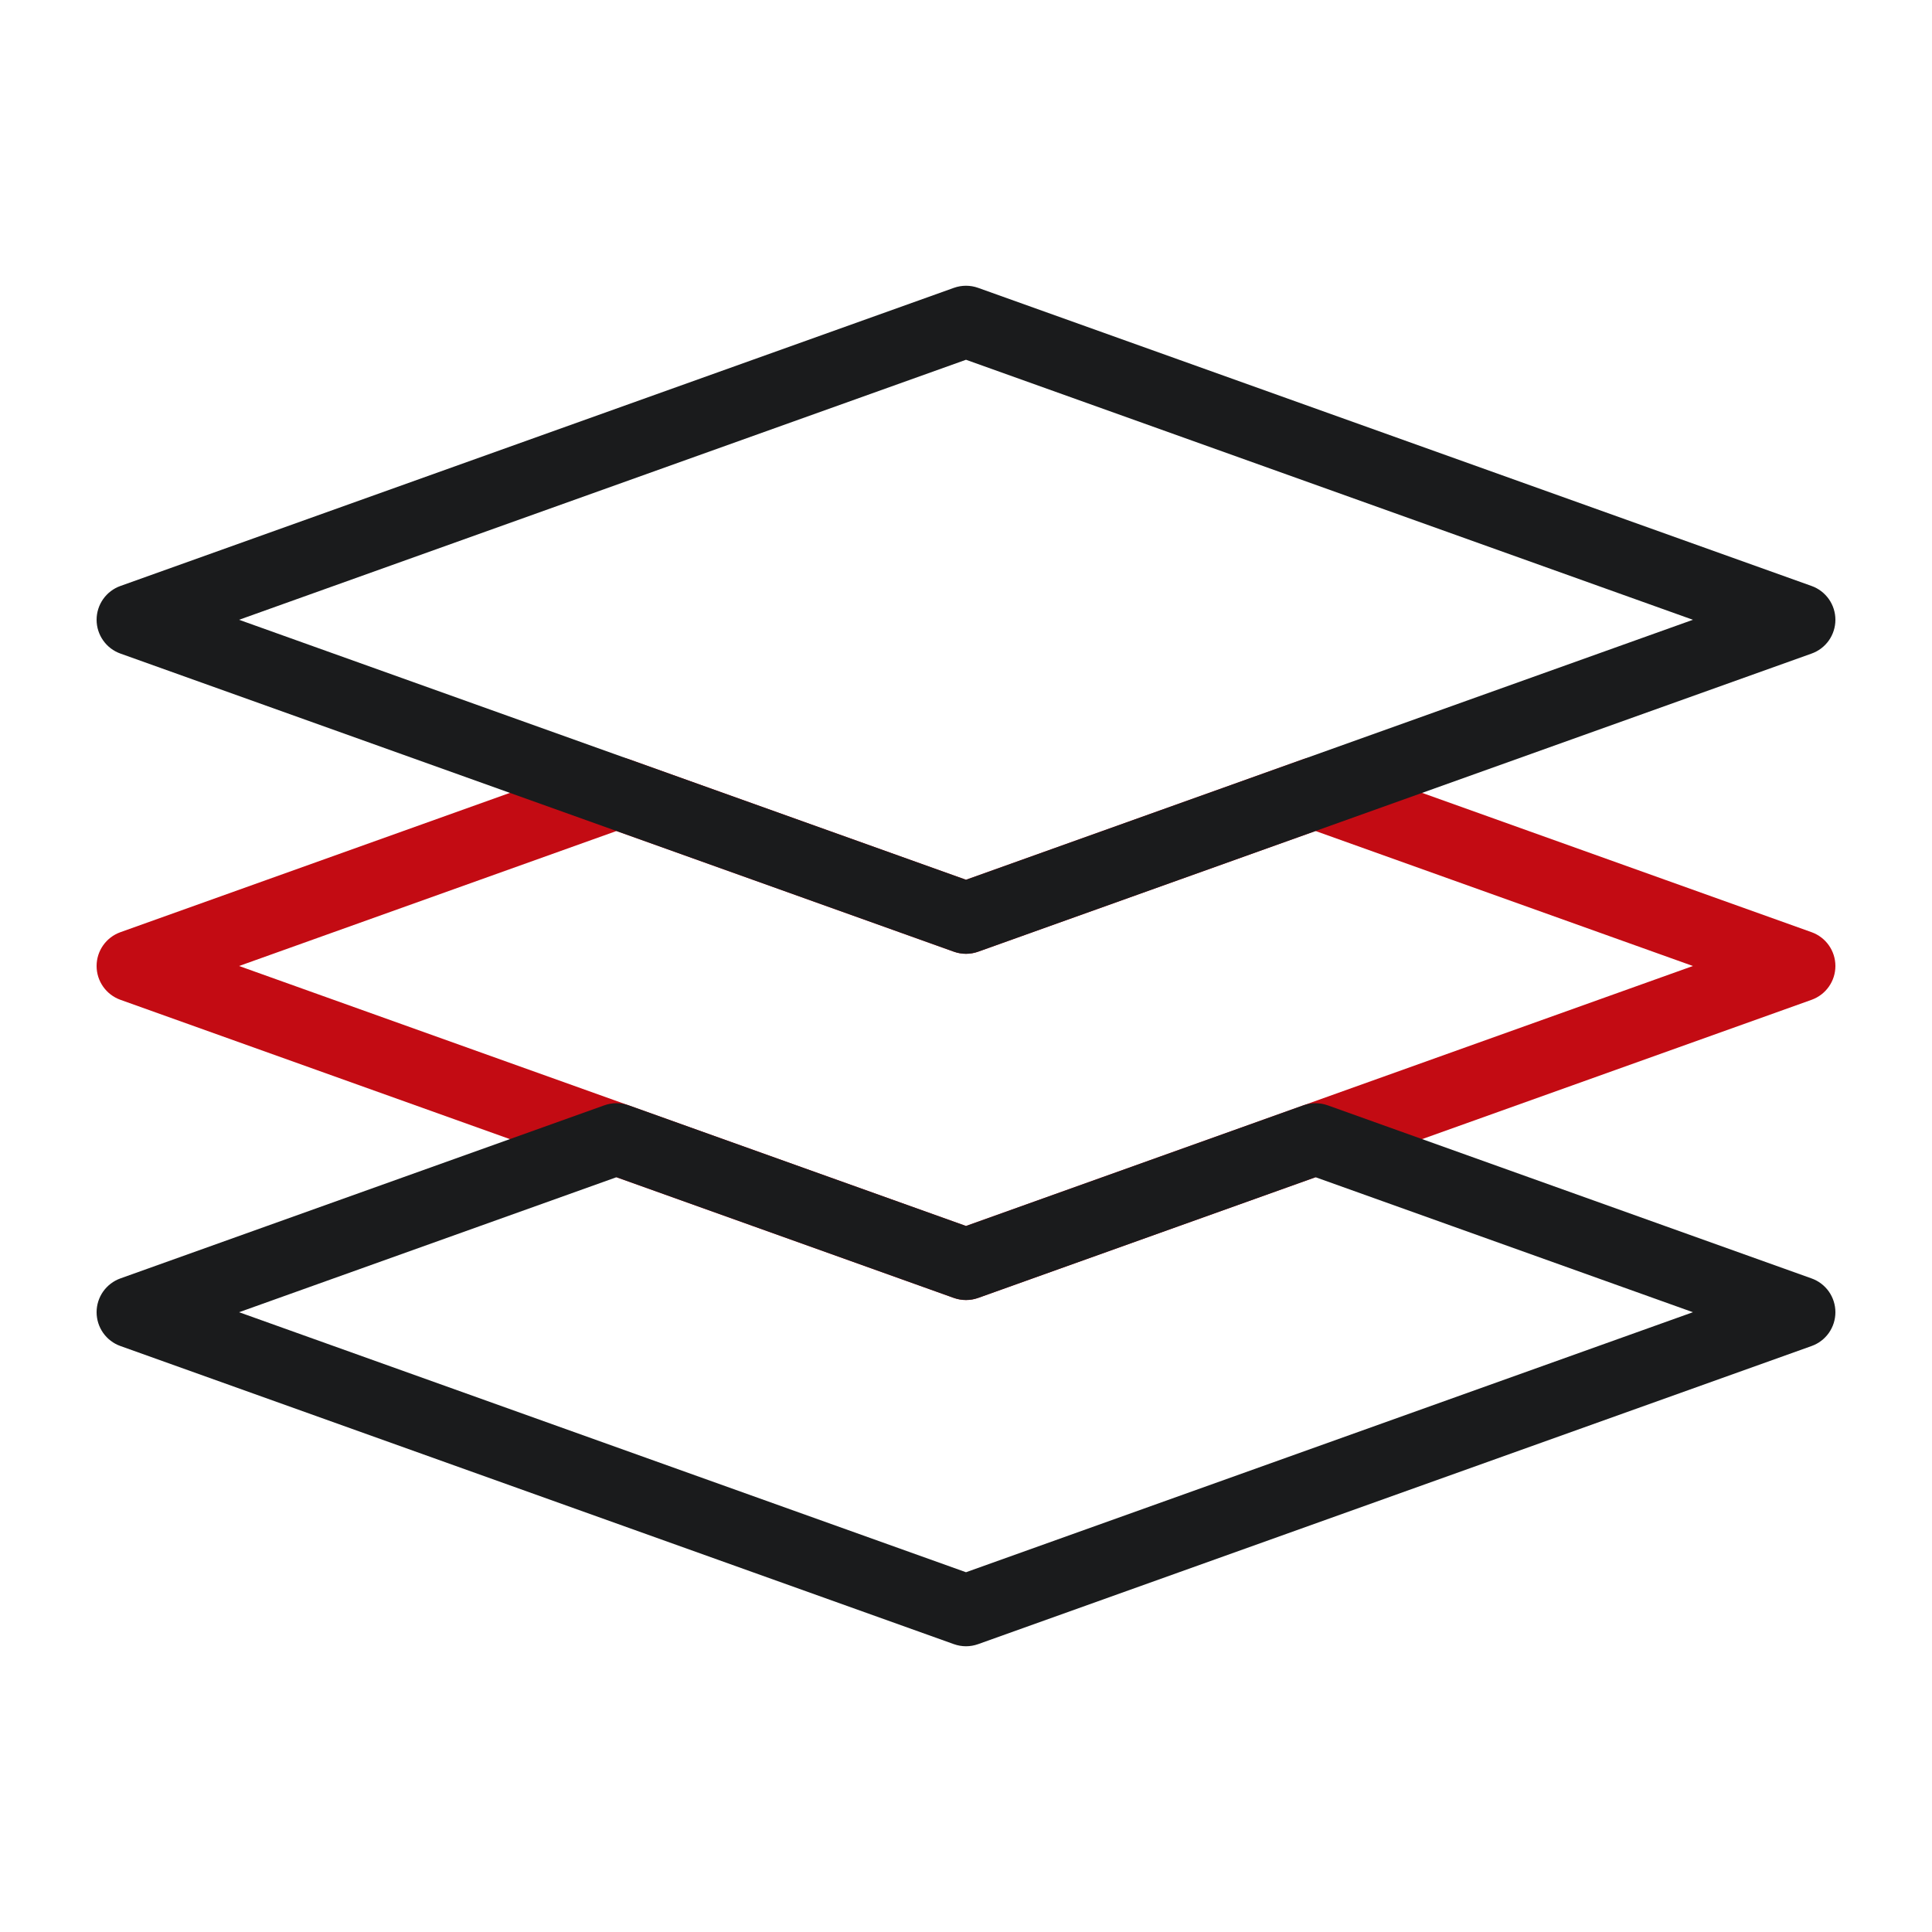
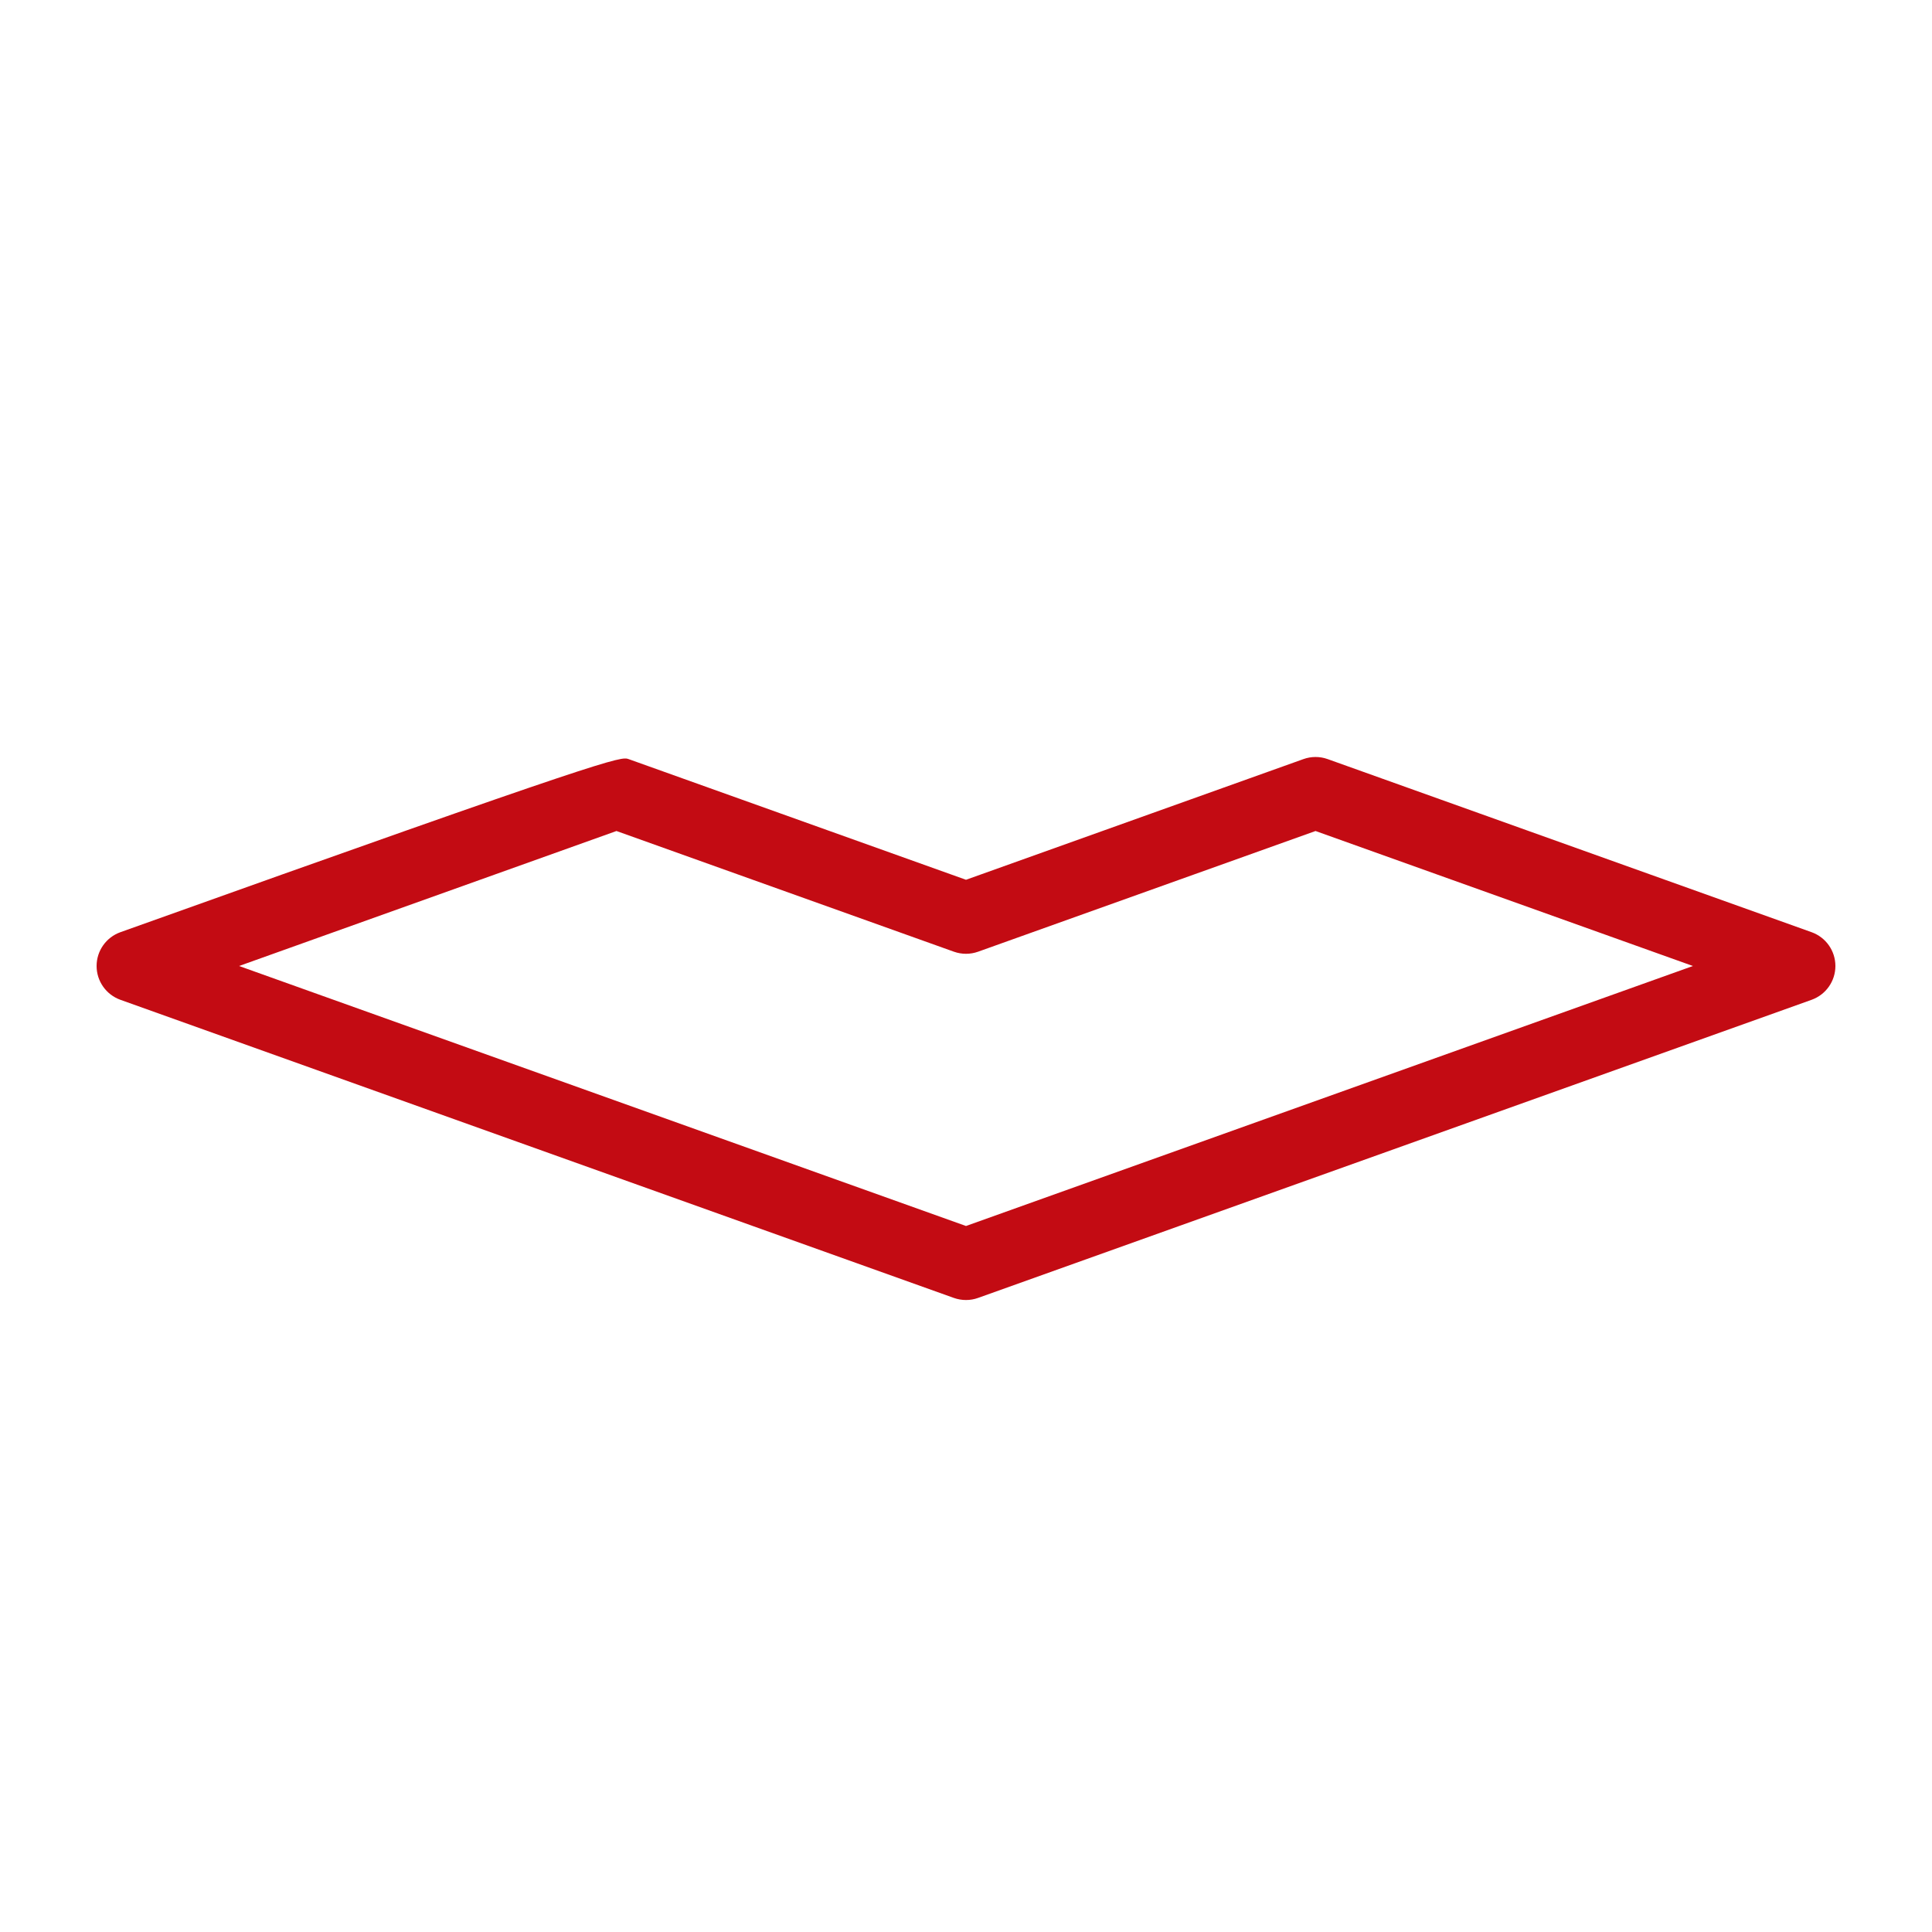
<svg xmlns="http://www.w3.org/2000/svg" width="70" height="70" viewBox="0 0 70 70" fill="none">
-   <path d="M35 47.102C34.851 47.102 34.703 47.077 34.562 47.027L4.363 36.225C3.846 36.039 3.5 35.55 3.5 35C3.5 34.45 3.845 33.961 4.363 33.775L21.898 27.503C22.181 27.402 22.491 27.402 22.774 27.503L35 31.876L47.227 27.503C47.51 27.402 47.819 27.402 48.102 27.503L65.637 33.775C66.155 33.961 66.5 34.45 66.5 35C66.5 35.55 66.155 36.039 65.637 36.225L35.438 47.026C35.297 47.077 35.149 47.102 35 47.102ZM8.662 35L35 44.42L61.338 35L47.664 30.109L35.438 34.482C35.155 34.583 34.845 34.583 34.562 34.482L22.336 30.109L8.662 35Z" fill="#C30B13" />
-   <path d="M35 59.647C34.851 59.647 34.703 59.621 34.562 59.571L4.363 48.769C4.11 48.679 3.892 48.513 3.737 48.293C3.583 48.074 3.5 47.812 3.5 47.544C3.5 47.276 3.583 47.014 3.737 46.795C3.892 46.576 4.11 46.41 4.363 46.319L21.898 40.047C22.181 39.946 22.491 39.946 22.774 40.047L35 44.42L47.227 40.047C47.51 39.947 47.819 39.947 48.102 40.047L65.637 46.32C65.89 46.41 66.108 46.576 66.263 46.795C66.417 47.015 66.5 47.276 66.5 47.545C66.5 47.813 66.417 48.074 66.263 48.294C66.108 48.513 65.89 48.679 65.637 48.769L35.438 59.571C35.297 59.621 35.149 59.647 35 59.647ZM8.662 47.544L35 56.965L61.338 47.544L47.664 42.653L35.438 47.027C35.155 47.127 34.845 47.127 34.562 47.027L22.336 42.653L8.662 47.544ZM35 34.558C34.851 34.558 34.703 34.532 34.562 34.482L4.363 23.68C4.11 23.59 3.892 23.424 3.738 23.205C3.583 22.985 3.5 22.724 3.5 22.456C3.5 22.188 3.583 21.926 3.737 21.707C3.892 21.487 4.11 21.321 4.363 21.231L34.562 10.429C34.846 10.328 35.155 10.328 35.438 10.429L65.637 21.231C65.89 21.321 66.108 21.488 66.263 21.707C66.417 21.926 66.5 22.188 66.5 22.456C66.5 22.724 66.417 22.985 66.263 23.205C66.108 23.424 65.89 23.59 65.637 23.68L35.438 34.482C35.297 34.532 35.149 34.558 35 34.558ZM8.662 22.456L35 31.876L61.338 22.456L35 13.035L8.662 22.456Z" fill="#1A1B1C" />
+   <path d="M35 47.102C34.851 47.102 34.703 47.077 34.562 47.027L4.363 36.225C3.846 36.039 3.5 35.55 3.5 35C3.5 34.45 3.845 33.961 4.363 33.775C22.181 27.402 22.491 27.402 22.774 27.503L35 31.876L47.227 27.503C47.51 27.402 47.819 27.402 48.102 27.503L65.637 33.775C66.155 33.961 66.5 34.45 66.5 35C66.5 35.55 66.155 36.039 65.637 36.225L35.438 47.026C35.297 47.077 35.149 47.102 35 47.102ZM8.662 35L35 44.42L61.338 35L47.664 30.109L35.438 34.482C35.155 34.583 34.845 34.583 34.562 34.482L22.336 30.109L8.662 35Z" fill="#C30B13" />
</svg>